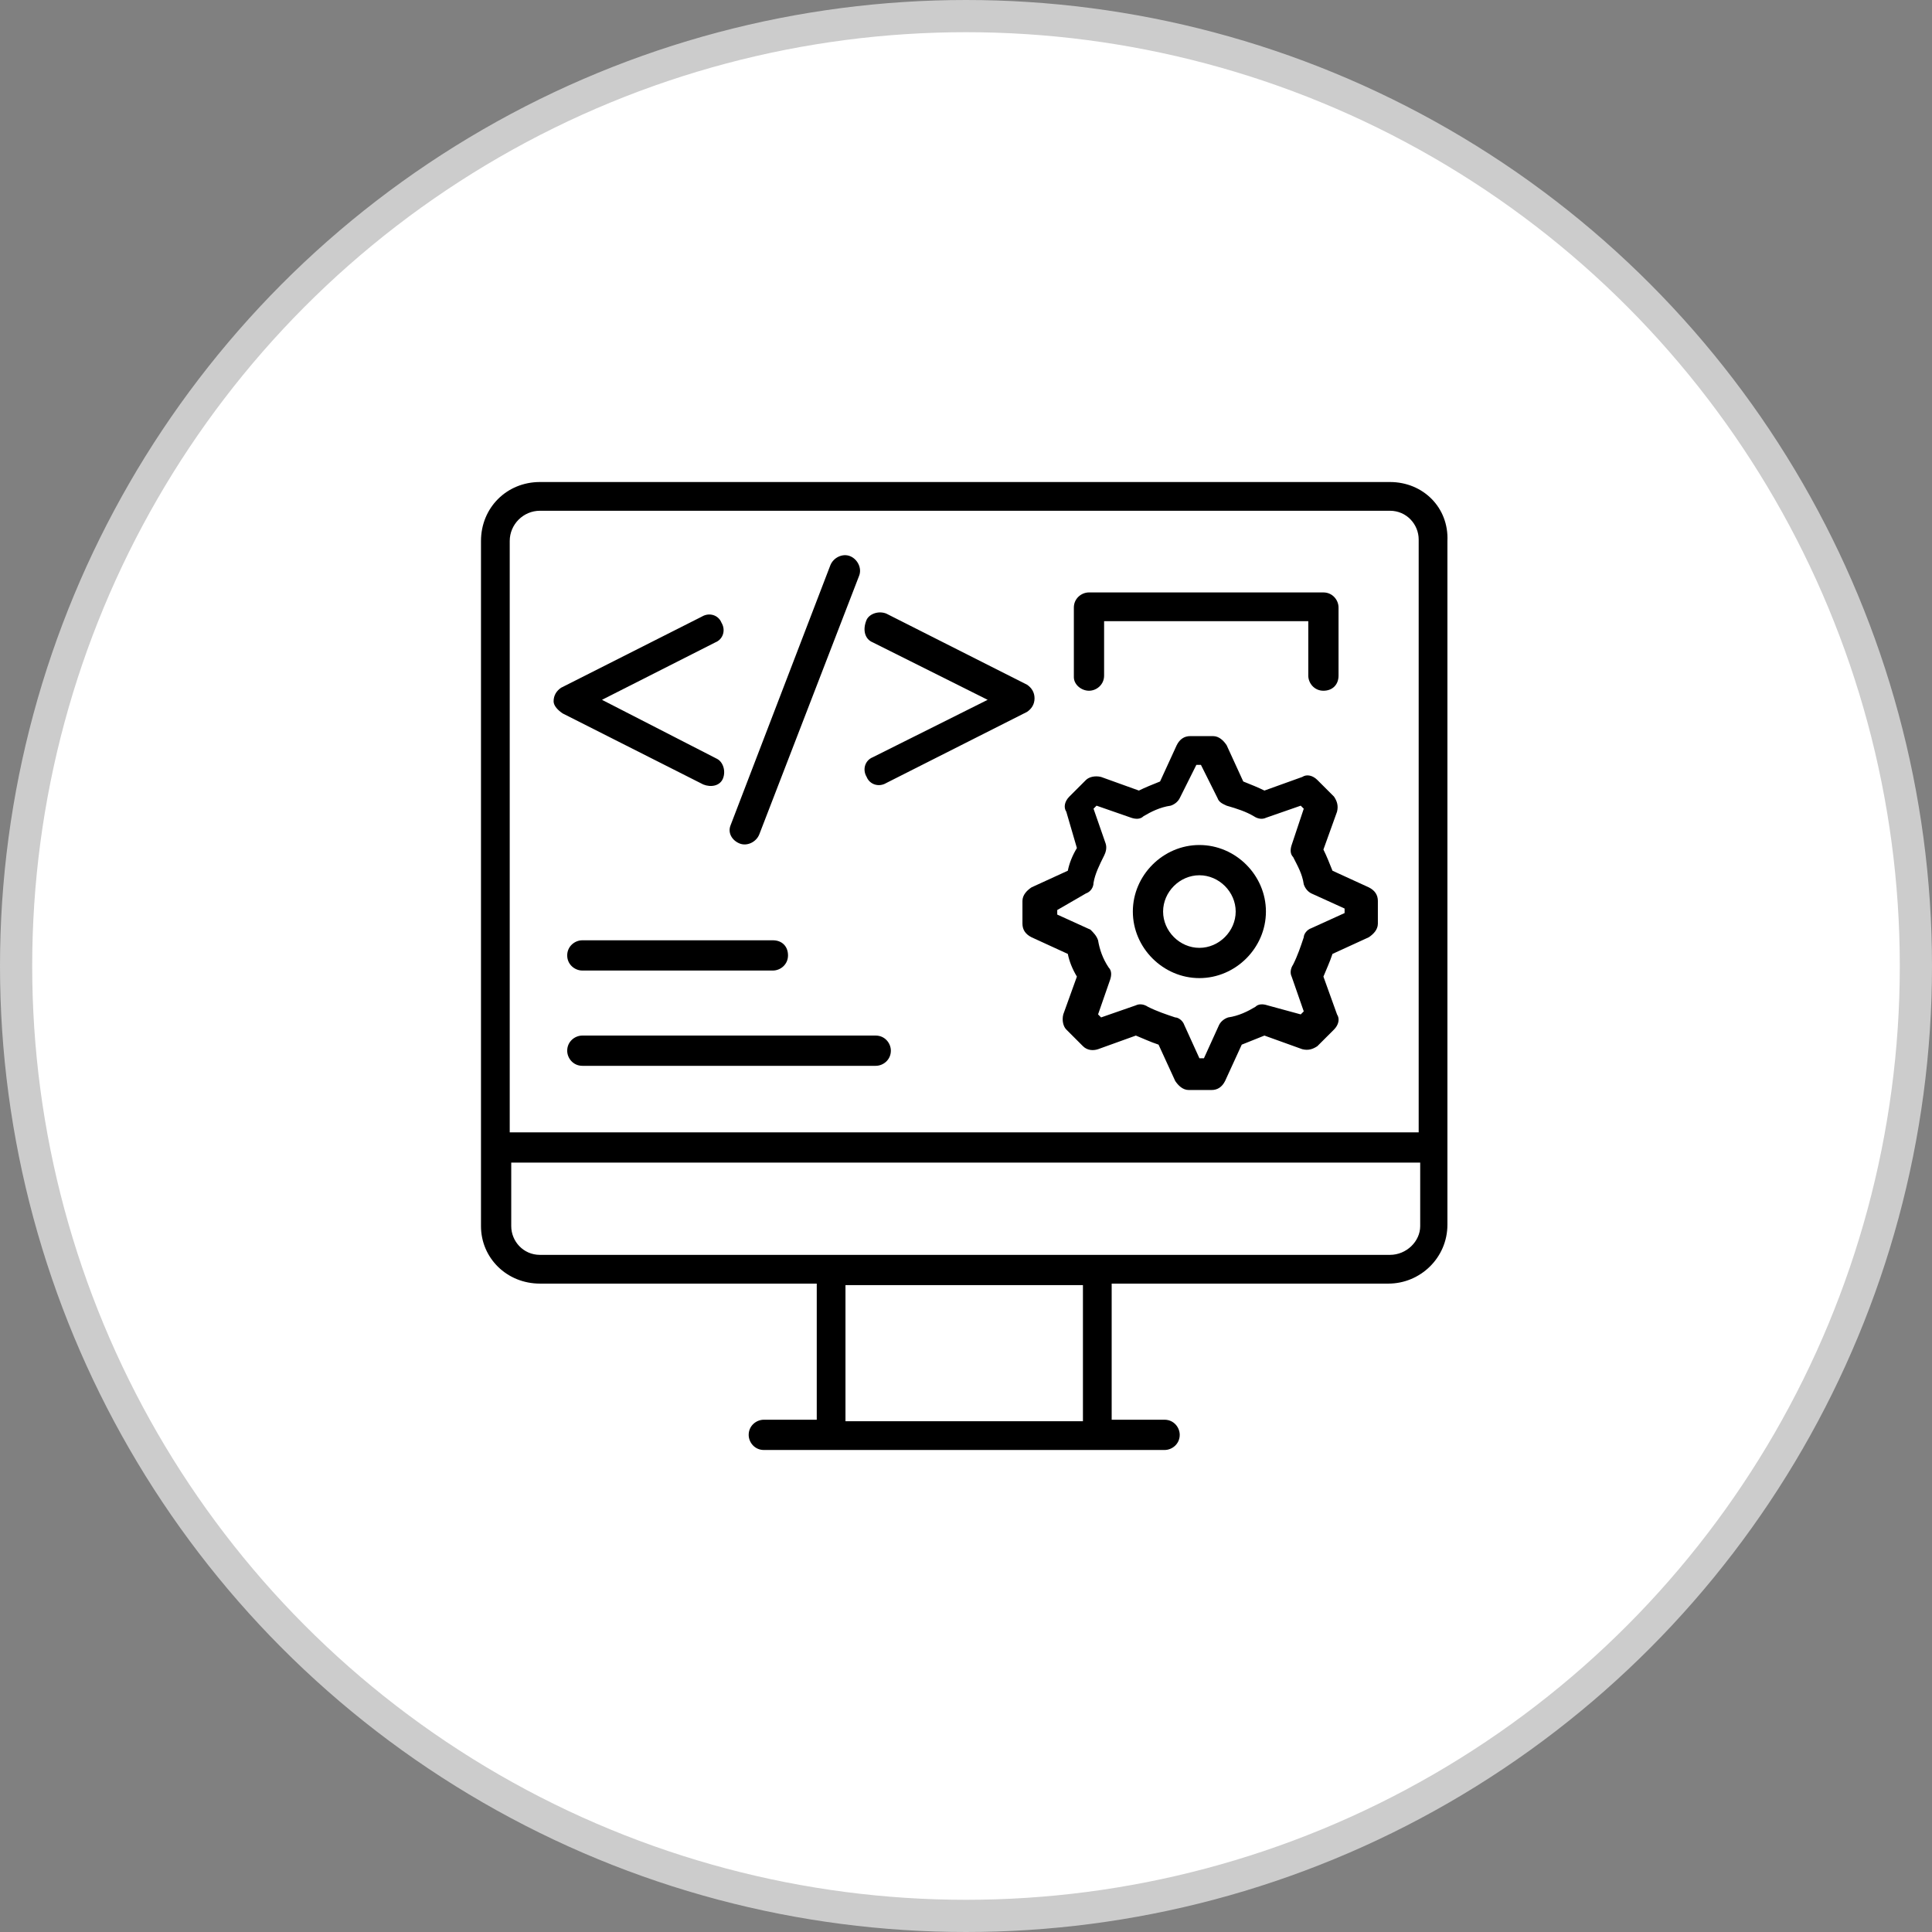
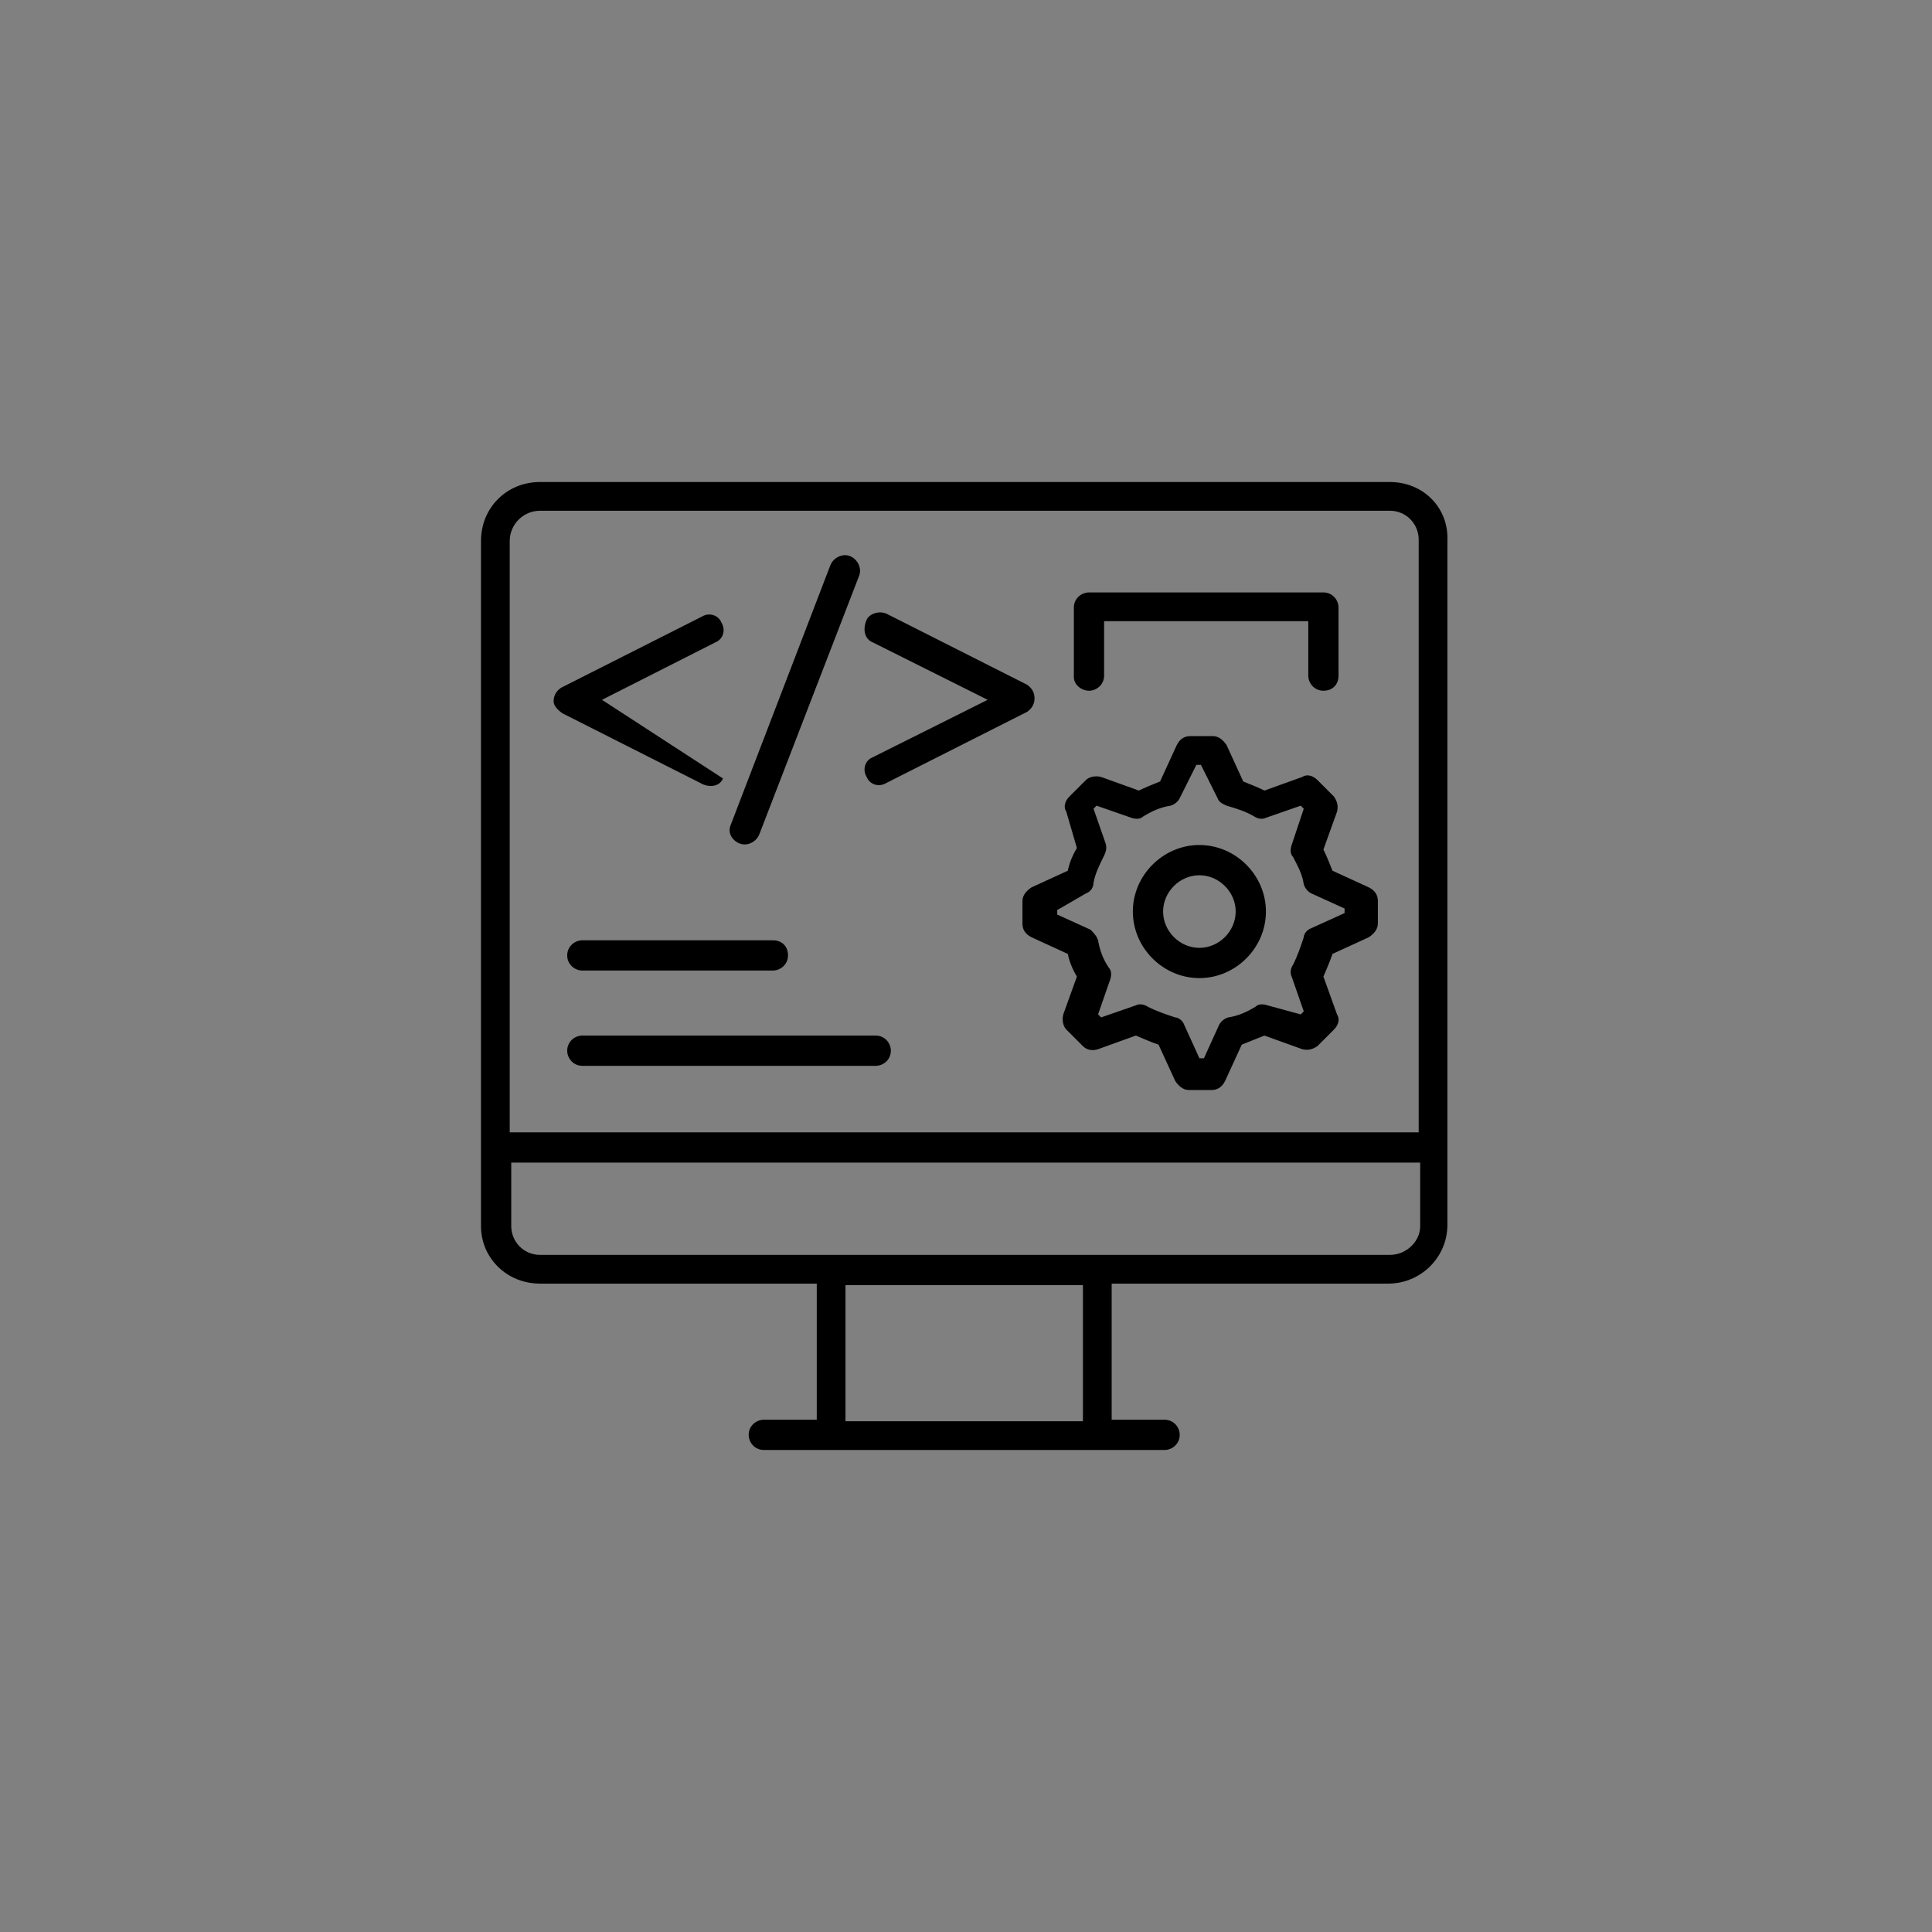
<svg xmlns="http://www.w3.org/2000/svg" width="120" height="120" viewBox="0 0 120 120" fill="none">
  <rect x="0" y="0" width="120" height="120" fill="#808080" stroke="none" />
-   <circle cx="60" cy="60" r="59" fill="white" stroke="#CCCCCC" stroke-width="2" />
  <path d="M86.332 29.939H33.538C31.472 29.939 29.875 31.536 29.875 33.603V76.158C29.875 78.13 31.472 79.727 33.538 79.727H50.73V88.182H47.442C46.972 88.182 46.502 88.558 46.502 89.121C46.502 89.591 46.878 90.061 47.442 90.061H72.335C72.805 90.061 73.275 89.685 73.275 89.121C73.275 88.651 72.899 88.182 72.335 88.182H69.048V79.727H86.239C88.211 79.727 89.902 78.13 89.902 76.064V33.603C89.996 31.536 88.399 29.939 86.332 29.939ZM33.538 31.724H86.332C87.366 31.724 88.117 32.57 88.117 33.509V70.333H31.66V33.603C31.66 32.57 32.505 31.724 33.538 31.724ZM67.357 88.276H52.514V79.821H67.263V88.276H67.357ZM86.332 77.942H33.538C32.505 77.942 31.754 77.097 31.754 76.158V72.212H88.211V76.158C88.211 77.097 87.366 77.942 86.332 77.942Z" fill="url(#paint0_linear_286_77)" />
-   <path d="M45.939 52.391C46.409 52.579 46.973 52.297 47.16 51.827L53.361 35.764C53.548 35.294 53.267 34.73 52.797 34.542C52.327 34.355 51.764 34.636 51.576 35.106L45.376 51.264C45.188 51.733 45.47 52.203 45.939 52.391ZM54.206 39.897L61.345 43.467L54.206 47.036C53.736 47.224 53.548 47.788 53.83 48.258C54.018 48.727 54.582 48.915 55.051 48.633L63.788 44.218C64.07 44.03 64.257 43.749 64.257 43.373C64.257 42.997 64.07 42.715 63.788 42.527L55.051 38.112C54.582 37.924 54.018 38.112 53.83 38.488C53.548 39.145 53.736 39.709 54.206 39.897ZM34.948 44.312L43.685 48.727C44.154 48.915 44.718 48.821 44.906 48.352C45.094 47.882 44.906 47.318 44.53 47.13L37.391 43.467L44.436 39.897C44.906 39.709 45.094 39.145 44.812 38.676C44.624 38.206 44.06 38.018 43.591 38.3L34.854 42.715C34.573 42.903 34.385 43.185 34.385 43.561C34.385 43.843 34.667 44.124 34.948 44.312ZM36.17 60.282H48.006C48.476 60.282 48.945 59.906 48.945 59.343C48.945 58.779 48.57 58.403 48.006 58.403H36.17C35.7 58.403 35.23 58.779 35.23 59.343C35.23 59.906 35.7 60.282 36.17 60.282ZM54.394 64.321H36.17C35.7 64.321 35.23 64.697 35.23 65.261C35.23 65.73 35.606 66.2 36.17 66.2H54.394C54.864 66.2 55.333 65.824 55.333 65.261C55.333 64.791 54.958 64.321 54.394 64.321ZM66.888 52.673C66.606 53.142 66.418 53.612 66.324 54.082L64.07 55.115C63.788 55.303 63.506 55.585 63.506 55.961V57.37C63.506 57.745 63.694 58.027 64.07 58.215L66.324 59.249C66.418 59.718 66.606 60.188 66.888 60.658L66.042 63.006C65.948 63.382 66.042 63.758 66.23 63.946L67.263 64.979C67.545 65.261 67.921 65.261 68.203 65.167L70.551 64.321C71.021 64.509 71.397 64.697 71.96 64.885L72.994 67.139C73.182 67.421 73.463 67.703 73.839 67.703H75.248C75.624 67.703 75.906 67.515 76.094 67.139L77.127 64.885L78.536 64.321L80.885 65.167C81.26 65.261 81.542 65.167 81.824 64.979L82.858 63.946C83.139 63.664 83.233 63.288 83.045 63.006L82.2 60.658C82.388 60.188 82.576 59.812 82.763 59.249L85.018 58.215C85.3 58.027 85.582 57.745 85.582 57.37V55.961C85.582 55.585 85.394 55.303 85.018 55.115L82.763 54.082C82.576 53.612 82.388 53.142 82.2 52.767L83.045 50.418C83.139 50.042 83.045 49.761 82.858 49.479L81.824 48.446C81.542 48.164 81.167 48.07 80.885 48.258L78.536 49.103C78.16 48.915 77.691 48.727 77.221 48.539L76.188 46.285C76 46.003 75.718 45.721 75.342 45.721H73.933C73.558 45.721 73.276 45.909 73.088 46.285L72.054 48.539C71.585 48.727 71.115 48.915 70.739 49.103L68.391 48.258C68.015 48.164 67.639 48.258 67.451 48.446L66.418 49.479C66.136 49.761 66.042 50.136 66.23 50.418L66.888 52.673ZM67.451 55.491C67.733 55.397 67.921 55.115 67.921 54.833C68.015 54.27 68.297 53.706 68.579 53.142C68.673 52.955 68.767 52.673 68.673 52.391L67.921 50.23L68.109 50.042L70.27 50.794C70.551 50.888 70.833 50.888 71.021 50.7C71.491 50.418 72.054 50.136 72.712 50.042C72.994 49.949 73.182 49.761 73.276 49.573L74.309 47.506H74.591L75.624 49.573C75.718 49.855 76 49.949 76.188 50.042C76.845 50.23 77.409 50.418 77.879 50.7C78.16 50.888 78.442 50.888 78.63 50.794L80.791 50.042L80.979 50.23L80.227 52.485C80.133 52.767 80.133 53.049 80.321 53.236C80.603 53.8 80.885 54.27 80.979 54.927C81.073 55.209 81.26 55.397 81.448 55.491L83.515 56.43V56.712L81.448 57.652C81.167 57.745 80.979 58.027 80.979 58.215C80.791 58.779 80.603 59.343 80.321 59.906C80.133 60.188 80.133 60.47 80.227 60.658L80.979 62.818L80.791 63.006L78.724 62.443C78.442 62.349 78.16 62.349 77.973 62.536C77.503 62.818 76.939 63.1 76.282 63.194C76 63.288 75.812 63.476 75.718 63.664L74.779 65.73H74.497L73.558 63.664C73.463 63.382 73.182 63.194 72.994 63.194C72.43 63.006 71.867 62.818 71.303 62.536C71.021 62.349 70.739 62.349 70.551 62.443L68.391 63.194L68.203 63.006L68.954 60.846C69.048 60.564 69.048 60.282 68.861 60.094C68.485 59.53 68.297 58.967 68.203 58.403C68.109 58.121 67.921 57.933 67.733 57.745L65.667 56.806V56.524L67.451 55.491Z" fill="url(#paint1_linear_286_77)" />
+   <path d="M45.939 52.391C46.409 52.579 46.973 52.297 47.16 51.827L53.361 35.764C53.548 35.294 53.267 34.73 52.797 34.542C52.327 34.355 51.764 34.636 51.576 35.106L45.376 51.264C45.188 51.733 45.47 52.203 45.939 52.391ZM54.206 39.897L61.345 43.467L54.206 47.036C53.736 47.224 53.548 47.788 53.83 48.258C54.018 48.727 54.582 48.915 55.051 48.633L63.788 44.218C64.07 44.03 64.257 43.749 64.257 43.373C64.257 42.997 64.07 42.715 63.788 42.527L55.051 38.112C54.582 37.924 54.018 38.112 53.83 38.488C53.548 39.145 53.736 39.709 54.206 39.897ZM34.948 44.312L43.685 48.727C44.154 48.915 44.718 48.821 44.906 48.352L37.391 43.467L44.436 39.897C44.906 39.709 45.094 39.145 44.812 38.676C44.624 38.206 44.06 38.018 43.591 38.3L34.854 42.715C34.573 42.903 34.385 43.185 34.385 43.561C34.385 43.843 34.667 44.124 34.948 44.312ZM36.17 60.282H48.006C48.476 60.282 48.945 59.906 48.945 59.343C48.945 58.779 48.57 58.403 48.006 58.403H36.17C35.7 58.403 35.23 58.779 35.23 59.343C35.23 59.906 35.7 60.282 36.17 60.282ZM54.394 64.321H36.17C35.7 64.321 35.23 64.697 35.23 65.261C35.23 65.73 35.606 66.2 36.17 66.2H54.394C54.864 66.2 55.333 65.824 55.333 65.261C55.333 64.791 54.958 64.321 54.394 64.321ZM66.888 52.673C66.606 53.142 66.418 53.612 66.324 54.082L64.07 55.115C63.788 55.303 63.506 55.585 63.506 55.961V57.37C63.506 57.745 63.694 58.027 64.07 58.215L66.324 59.249C66.418 59.718 66.606 60.188 66.888 60.658L66.042 63.006C65.948 63.382 66.042 63.758 66.23 63.946L67.263 64.979C67.545 65.261 67.921 65.261 68.203 65.167L70.551 64.321C71.021 64.509 71.397 64.697 71.96 64.885L72.994 67.139C73.182 67.421 73.463 67.703 73.839 67.703H75.248C75.624 67.703 75.906 67.515 76.094 67.139L77.127 64.885L78.536 64.321L80.885 65.167C81.26 65.261 81.542 65.167 81.824 64.979L82.858 63.946C83.139 63.664 83.233 63.288 83.045 63.006L82.2 60.658C82.388 60.188 82.576 59.812 82.763 59.249L85.018 58.215C85.3 58.027 85.582 57.745 85.582 57.37V55.961C85.582 55.585 85.394 55.303 85.018 55.115L82.763 54.082C82.576 53.612 82.388 53.142 82.2 52.767L83.045 50.418C83.139 50.042 83.045 49.761 82.858 49.479L81.824 48.446C81.542 48.164 81.167 48.07 80.885 48.258L78.536 49.103C78.16 48.915 77.691 48.727 77.221 48.539L76.188 46.285C76 46.003 75.718 45.721 75.342 45.721H73.933C73.558 45.721 73.276 45.909 73.088 46.285L72.054 48.539C71.585 48.727 71.115 48.915 70.739 49.103L68.391 48.258C68.015 48.164 67.639 48.258 67.451 48.446L66.418 49.479C66.136 49.761 66.042 50.136 66.23 50.418L66.888 52.673ZM67.451 55.491C67.733 55.397 67.921 55.115 67.921 54.833C68.015 54.27 68.297 53.706 68.579 53.142C68.673 52.955 68.767 52.673 68.673 52.391L67.921 50.23L68.109 50.042L70.27 50.794C70.551 50.888 70.833 50.888 71.021 50.7C71.491 50.418 72.054 50.136 72.712 50.042C72.994 49.949 73.182 49.761 73.276 49.573L74.309 47.506H74.591L75.624 49.573C75.718 49.855 76 49.949 76.188 50.042C76.845 50.23 77.409 50.418 77.879 50.7C78.16 50.888 78.442 50.888 78.63 50.794L80.791 50.042L80.979 50.23L80.227 52.485C80.133 52.767 80.133 53.049 80.321 53.236C80.603 53.8 80.885 54.27 80.979 54.927C81.073 55.209 81.26 55.397 81.448 55.491L83.515 56.43V56.712L81.448 57.652C81.167 57.745 80.979 58.027 80.979 58.215C80.791 58.779 80.603 59.343 80.321 59.906C80.133 60.188 80.133 60.47 80.227 60.658L80.979 62.818L80.791 63.006L78.724 62.443C78.442 62.349 78.16 62.349 77.973 62.536C77.503 62.818 76.939 63.1 76.282 63.194C76 63.288 75.812 63.476 75.718 63.664L74.779 65.73H74.497L73.558 63.664C73.463 63.382 73.182 63.194 72.994 63.194C72.43 63.006 71.867 62.818 71.303 62.536C71.021 62.349 70.739 62.349 70.551 62.443L68.391 63.194L68.203 63.006L68.954 60.846C69.048 60.564 69.048 60.282 68.861 60.094C68.485 59.53 68.297 58.967 68.203 58.403C68.109 58.121 67.921 57.933 67.733 57.745L65.667 56.806V56.524L67.451 55.491Z" fill="url(#paint1_linear_286_77)" />
  <path d="M74.496 60.752C76.751 60.752 78.629 58.873 78.629 56.618C78.629 54.364 76.751 52.485 74.496 52.485C72.242 52.485 70.363 54.364 70.363 56.618C70.363 58.873 72.242 60.752 74.496 60.752ZM74.496 54.364C75.717 54.364 76.751 55.397 76.751 56.618C76.751 57.839 75.717 58.873 74.496 58.873C73.275 58.873 72.242 57.839 72.242 56.618C72.242 55.397 73.275 54.364 74.496 54.364ZM67.639 42.903C68.108 42.903 68.578 42.527 68.578 41.964V38.582H81.26V41.964C81.26 42.433 81.635 42.903 82.199 42.903C82.763 42.903 83.139 42.527 83.139 41.964V37.736C83.139 37.267 82.763 36.797 82.199 36.797H67.639C67.169 36.797 66.699 37.173 66.699 37.736V42.058C66.699 42.527 67.169 42.903 67.639 42.903Z" fill="black" />
  <defs>
    <linearGradient id="paint0_linear_286_77" x1="29.875" y1="60" x2="89.906" y2="60" gradientUnits="userSpaceOnUse">
      <stop />
    </linearGradient>
    <linearGradient id="paint1_linear_286_77" x1="34.385" y1="51.093" x2="85.582" y2="51.093" gradientUnits="userSpaceOnUse">
      <stop offset="1" />
    </linearGradient>
  </defs>
</svg>